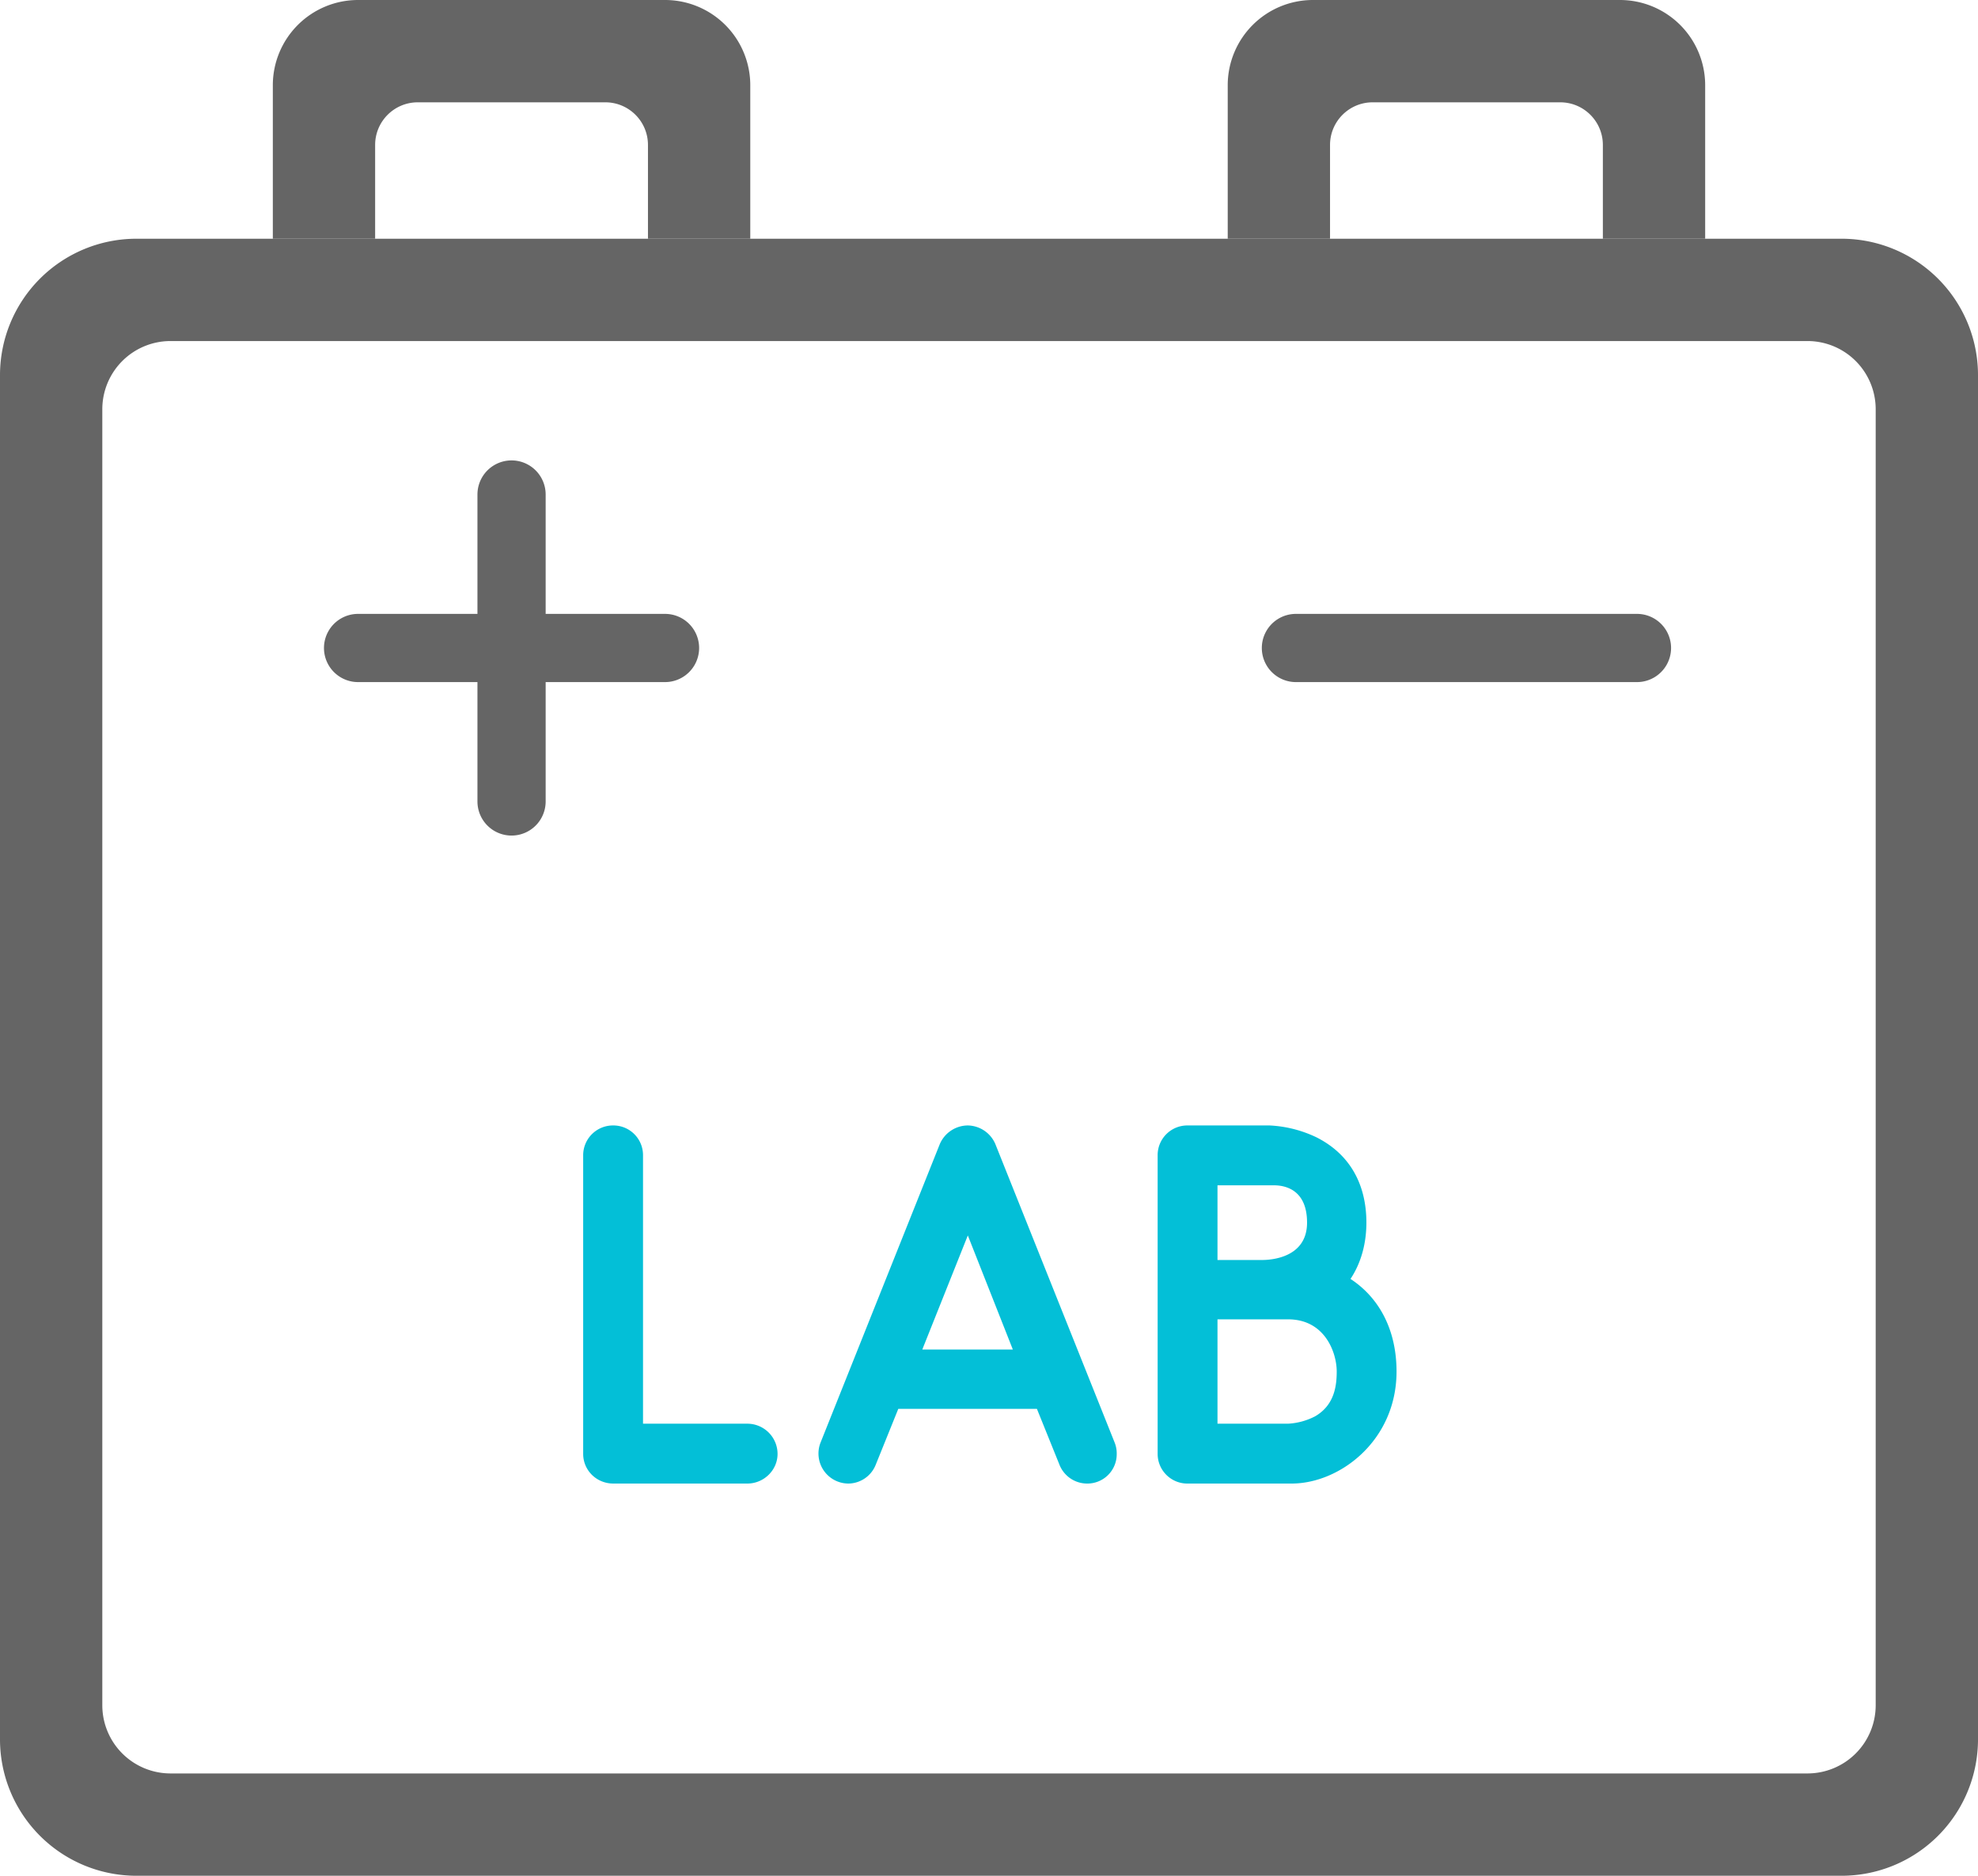
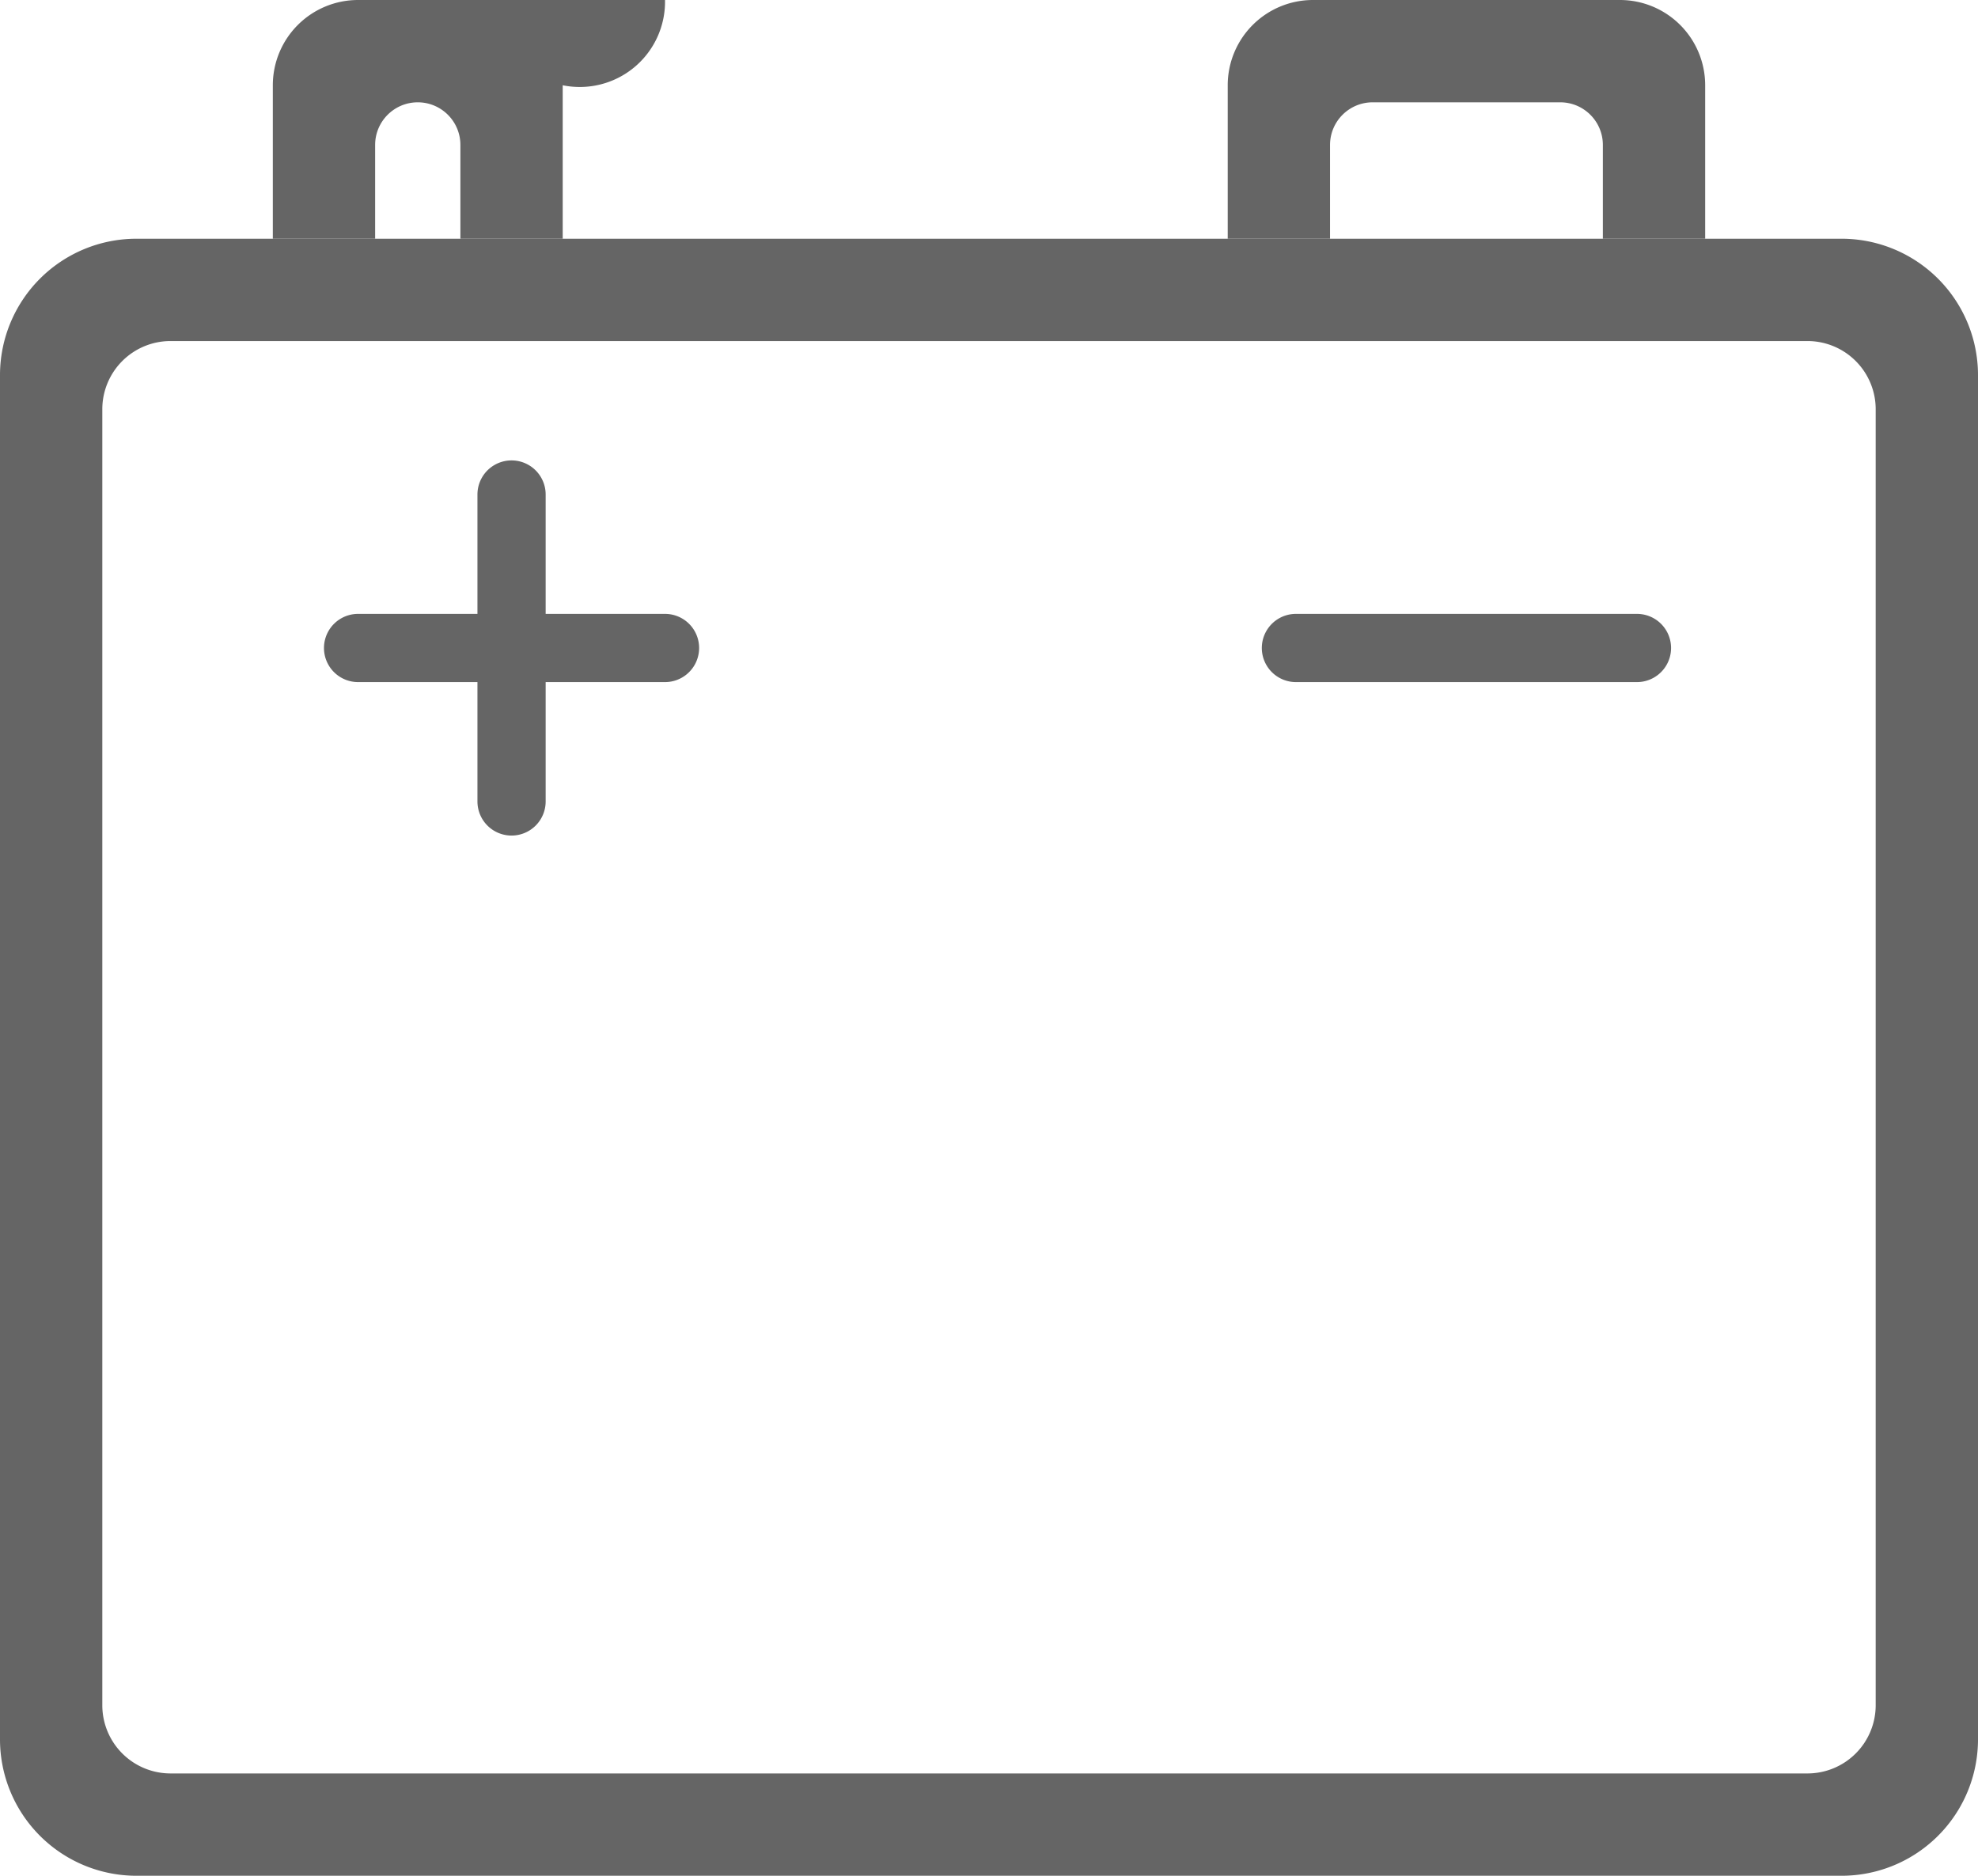
<svg xmlns="http://www.w3.org/2000/svg" fill="none" viewBox="0 0 58 55">
  <path fill-rule="evenodd" clip-rule="evenodd" d="M4 7a4 4 0 0 0-4 4v40a4 4 0 0 0 4 4h50a4 4 0 0 0 4-4V11a4 4 0 0 0-4-4H4Zm1 3a2 2 0 0 0-2 2v38a2 2 0 0 0 2 2h48a2 2 0 0 0 2-2V12a2 2 0 0 0-2-2H5Z" fill="#656565" />
-   <path d="M10.5 0A2.5 2.5 0 0 0 8 2.5V7h3V4.25c0-.69.56-1.25 1.25-1.25h5.5c.69 0 1.25.56 1.25 1.25V7h3V2.5A2.5 2.5 0 0 0 19.5 0h-9ZM38.5 0A2.5 2.5 0 0 0 36 2.5V7h3V4.25c0-.69.56-1.25 1.25-1.25h5.5c.69 0 1.25.56 1.25 1.25V7h3V2.5A2.5 2.5 0 0 0 47.5 0h-9ZM15 24.5a1 1 0 0 1-1-1V20h-3.5a1 1 0 1 1 0-2H14v-3.5a1 1 0 1 1 2 0V18h3.5a1 1 0 1 1 0 2H16v3.5a1 1 0 0 1-1 1ZM38 18a1 1 0 1 0 0 2h10a1 1 0 1 0 0-2H38Z" fill="#656565" />
-   <path d="M21.915 43.5c.48 0 .885-.39.885-.87a.887.887 0 0 0-.885-.885h-3.06V33.87a.87.87 0 0 0-.87-.87.874.874 0 0 0-.885.87v8.76c0 .48.39.87.885.87h3.93ZM29.19 33.555a.895.895 0 0 0-.81-.555.9.9 0 0 0-.826.555L24.06 42.3a.88.88 0 0 0 .81 1.2c.345 0 .675-.21.81-.555l.66-1.635h4.065l.66 1.635a.872.872 0 0 0 .81.555.86.86 0 0 0 .87-.87.855.855 0 0 0-.06-.33l-3.495-8.745Zm-2.146 6.015 1.335-3.345 1.32 3.345h-2.655ZM39.6 37.5c.3-.45.466-1.02.466-1.65 0-1.155-.51-2.025-1.47-2.505A3.577 3.577 0 0 0 37.23 33h-2.415a.87.87 0 0 0-.87.87v8.76c0 .48.39.87.87.87h3.06c1.41 0 3.075-1.26 3.075-3.285 0-1.185-.48-2.145-1.35-2.715Zm-3.9-2.745h1.65c.286 0 .976.09.976 1.095 0 1.05-1.095 1.095-1.32 1.095H35.7v-2.19Zm2.85 6.78a1.95 1.95 0 0 1-.78.21H35.7v-3.06h2.07c1.08 0 1.426.975 1.426 1.53 0 .405-.06.99-.645 1.32Z" fill="#03BFD7" />
+   <path d="M10.5 0A2.5 2.5 0 0 0 8 2.5V7h3V4.25c0-.69.56-1.25 1.25-1.25c.69 0 1.25.56 1.25 1.25V7h3V2.5A2.5 2.5 0 0 0 19.5 0h-9ZM38.5 0A2.5 2.5 0 0 0 36 2.5V7h3V4.25c0-.69.56-1.25 1.25-1.25h5.5c.69 0 1.25.56 1.25 1.25V7h3V2.5A2.5 2.5 0 0 0 47.5 0h-9ZM15 24.5a1 1 0 0 1-1-1V20h-3.5a1 1 0 1 1 0-2H14v-3.5a1 1 0 1 1 2 0V18h3.5a1 1 0 1 1 0 2H16v3.5a1 1 0 0 1-1 1ZM38 18a1 1 0 1 0 0 2h10a1 1 0 1 0 0-2H38Z" fill="#656565" />
</svg>